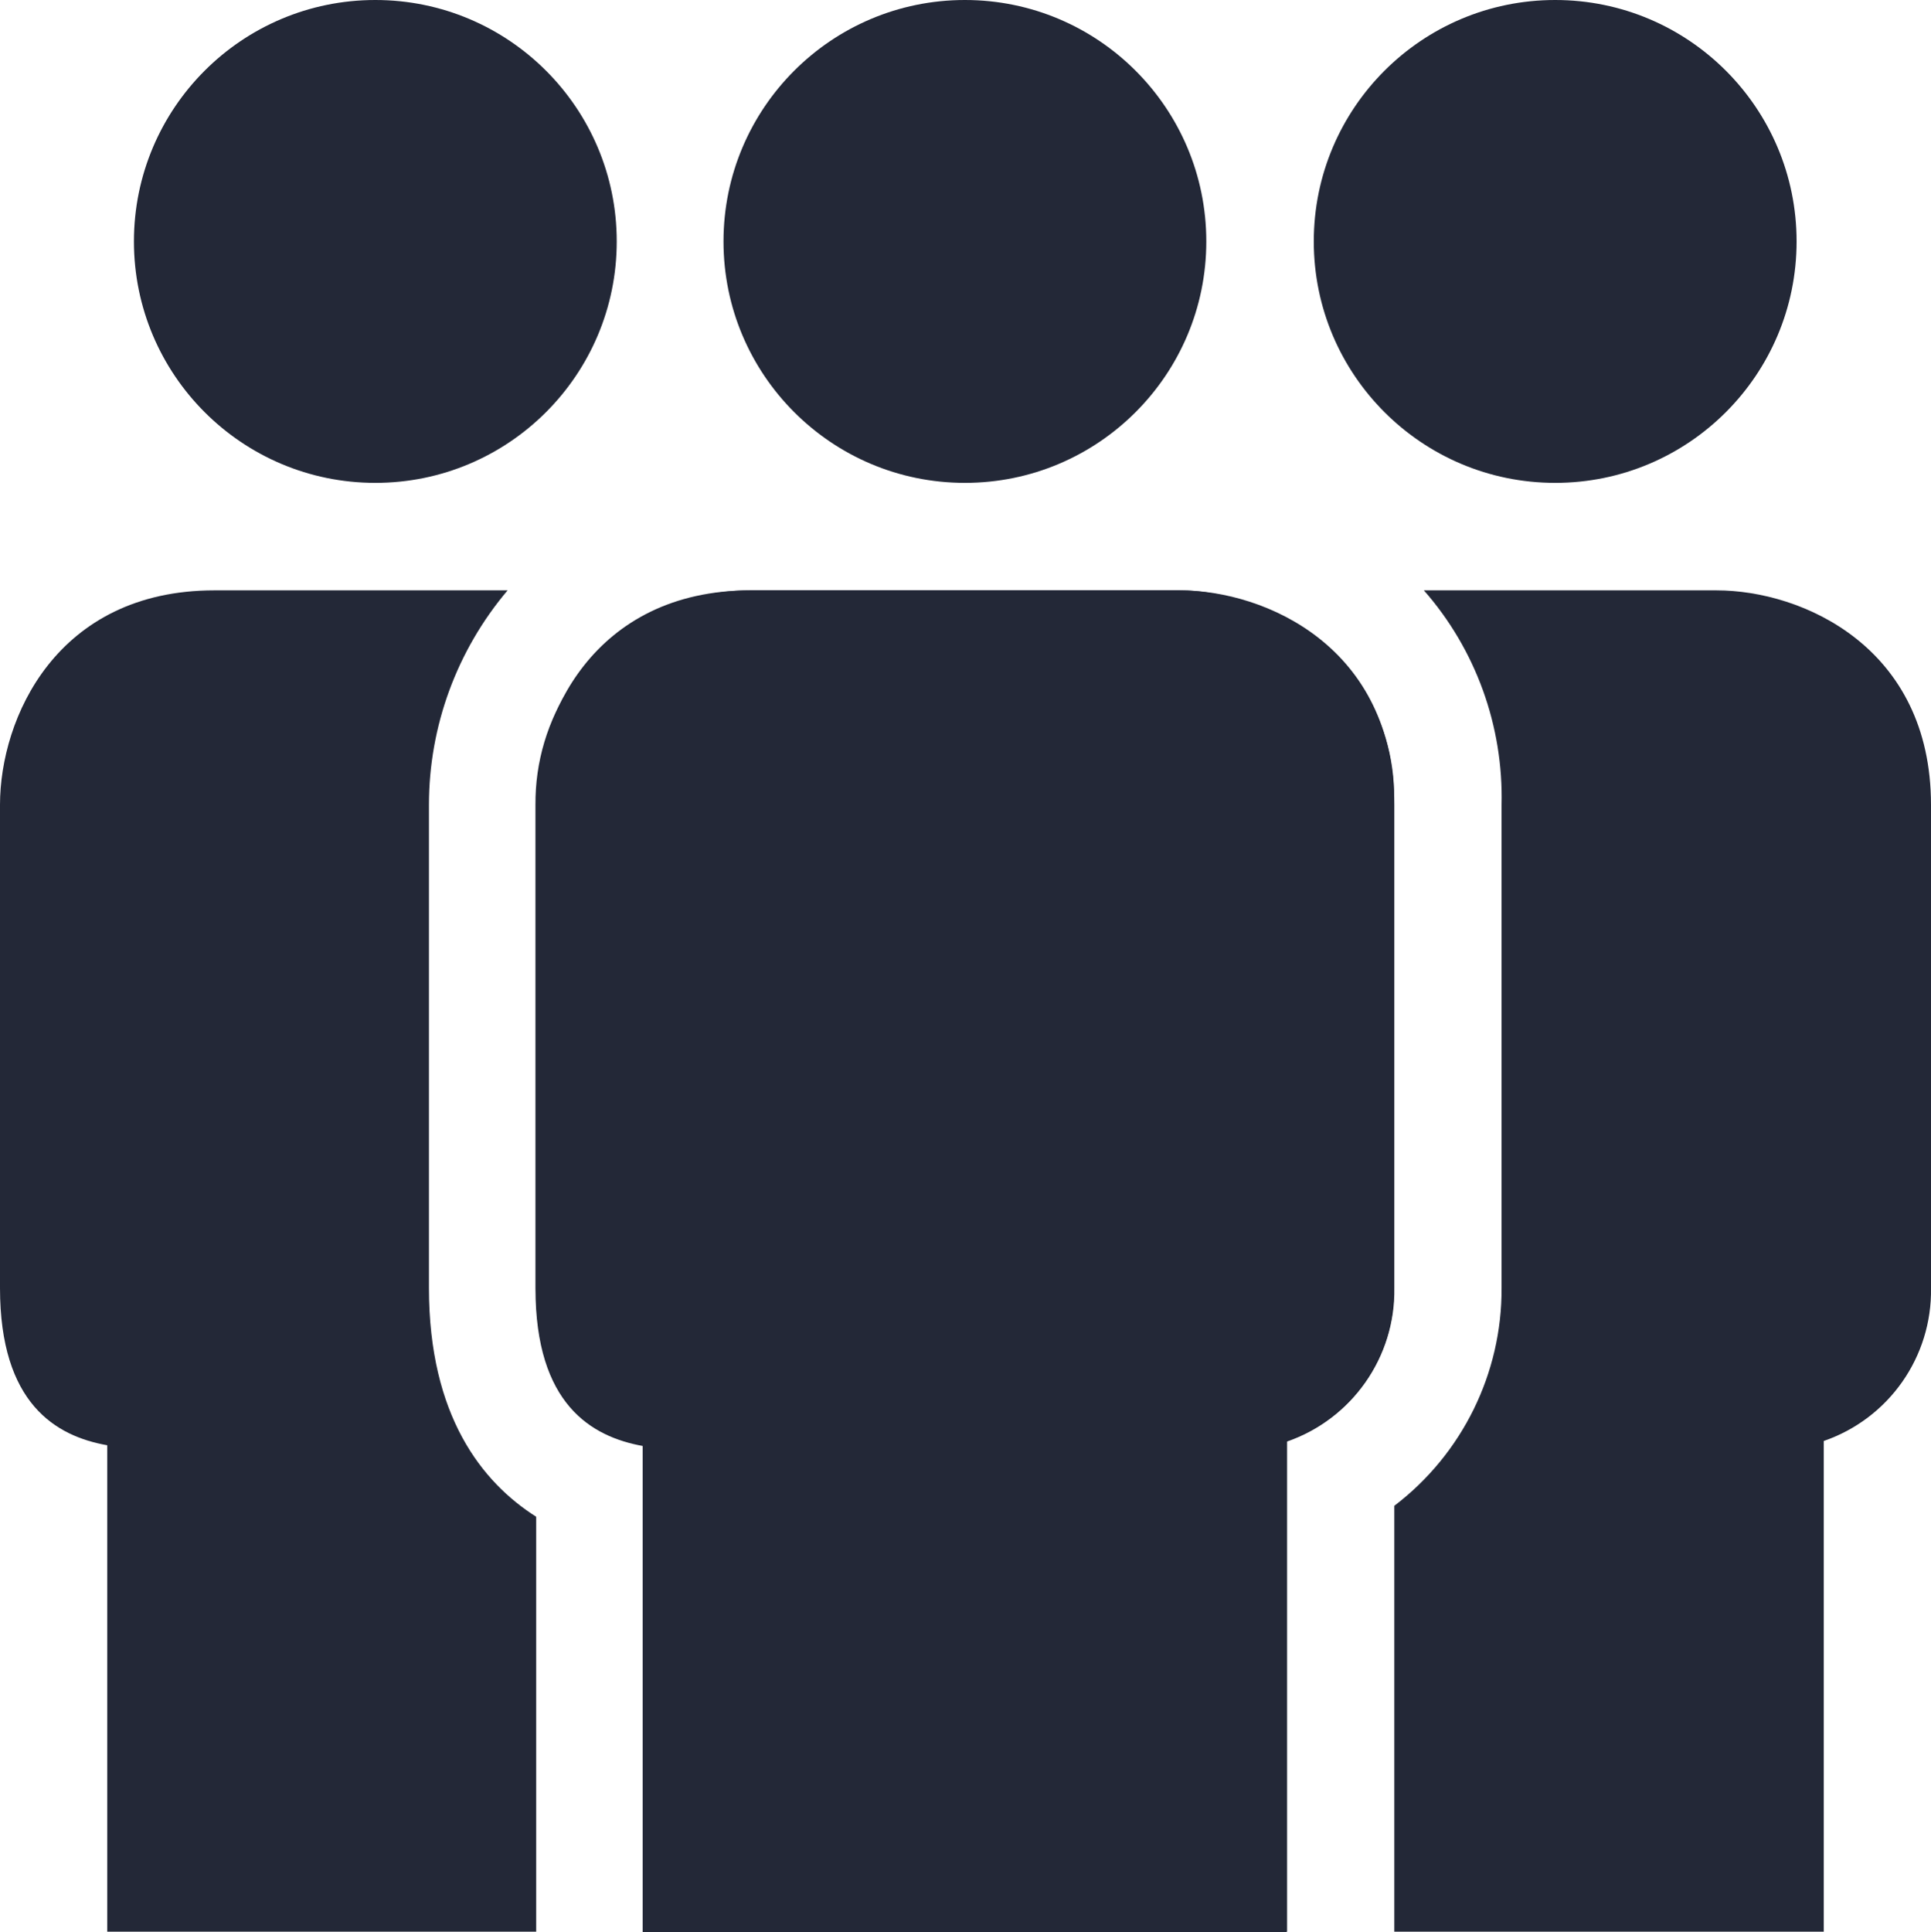
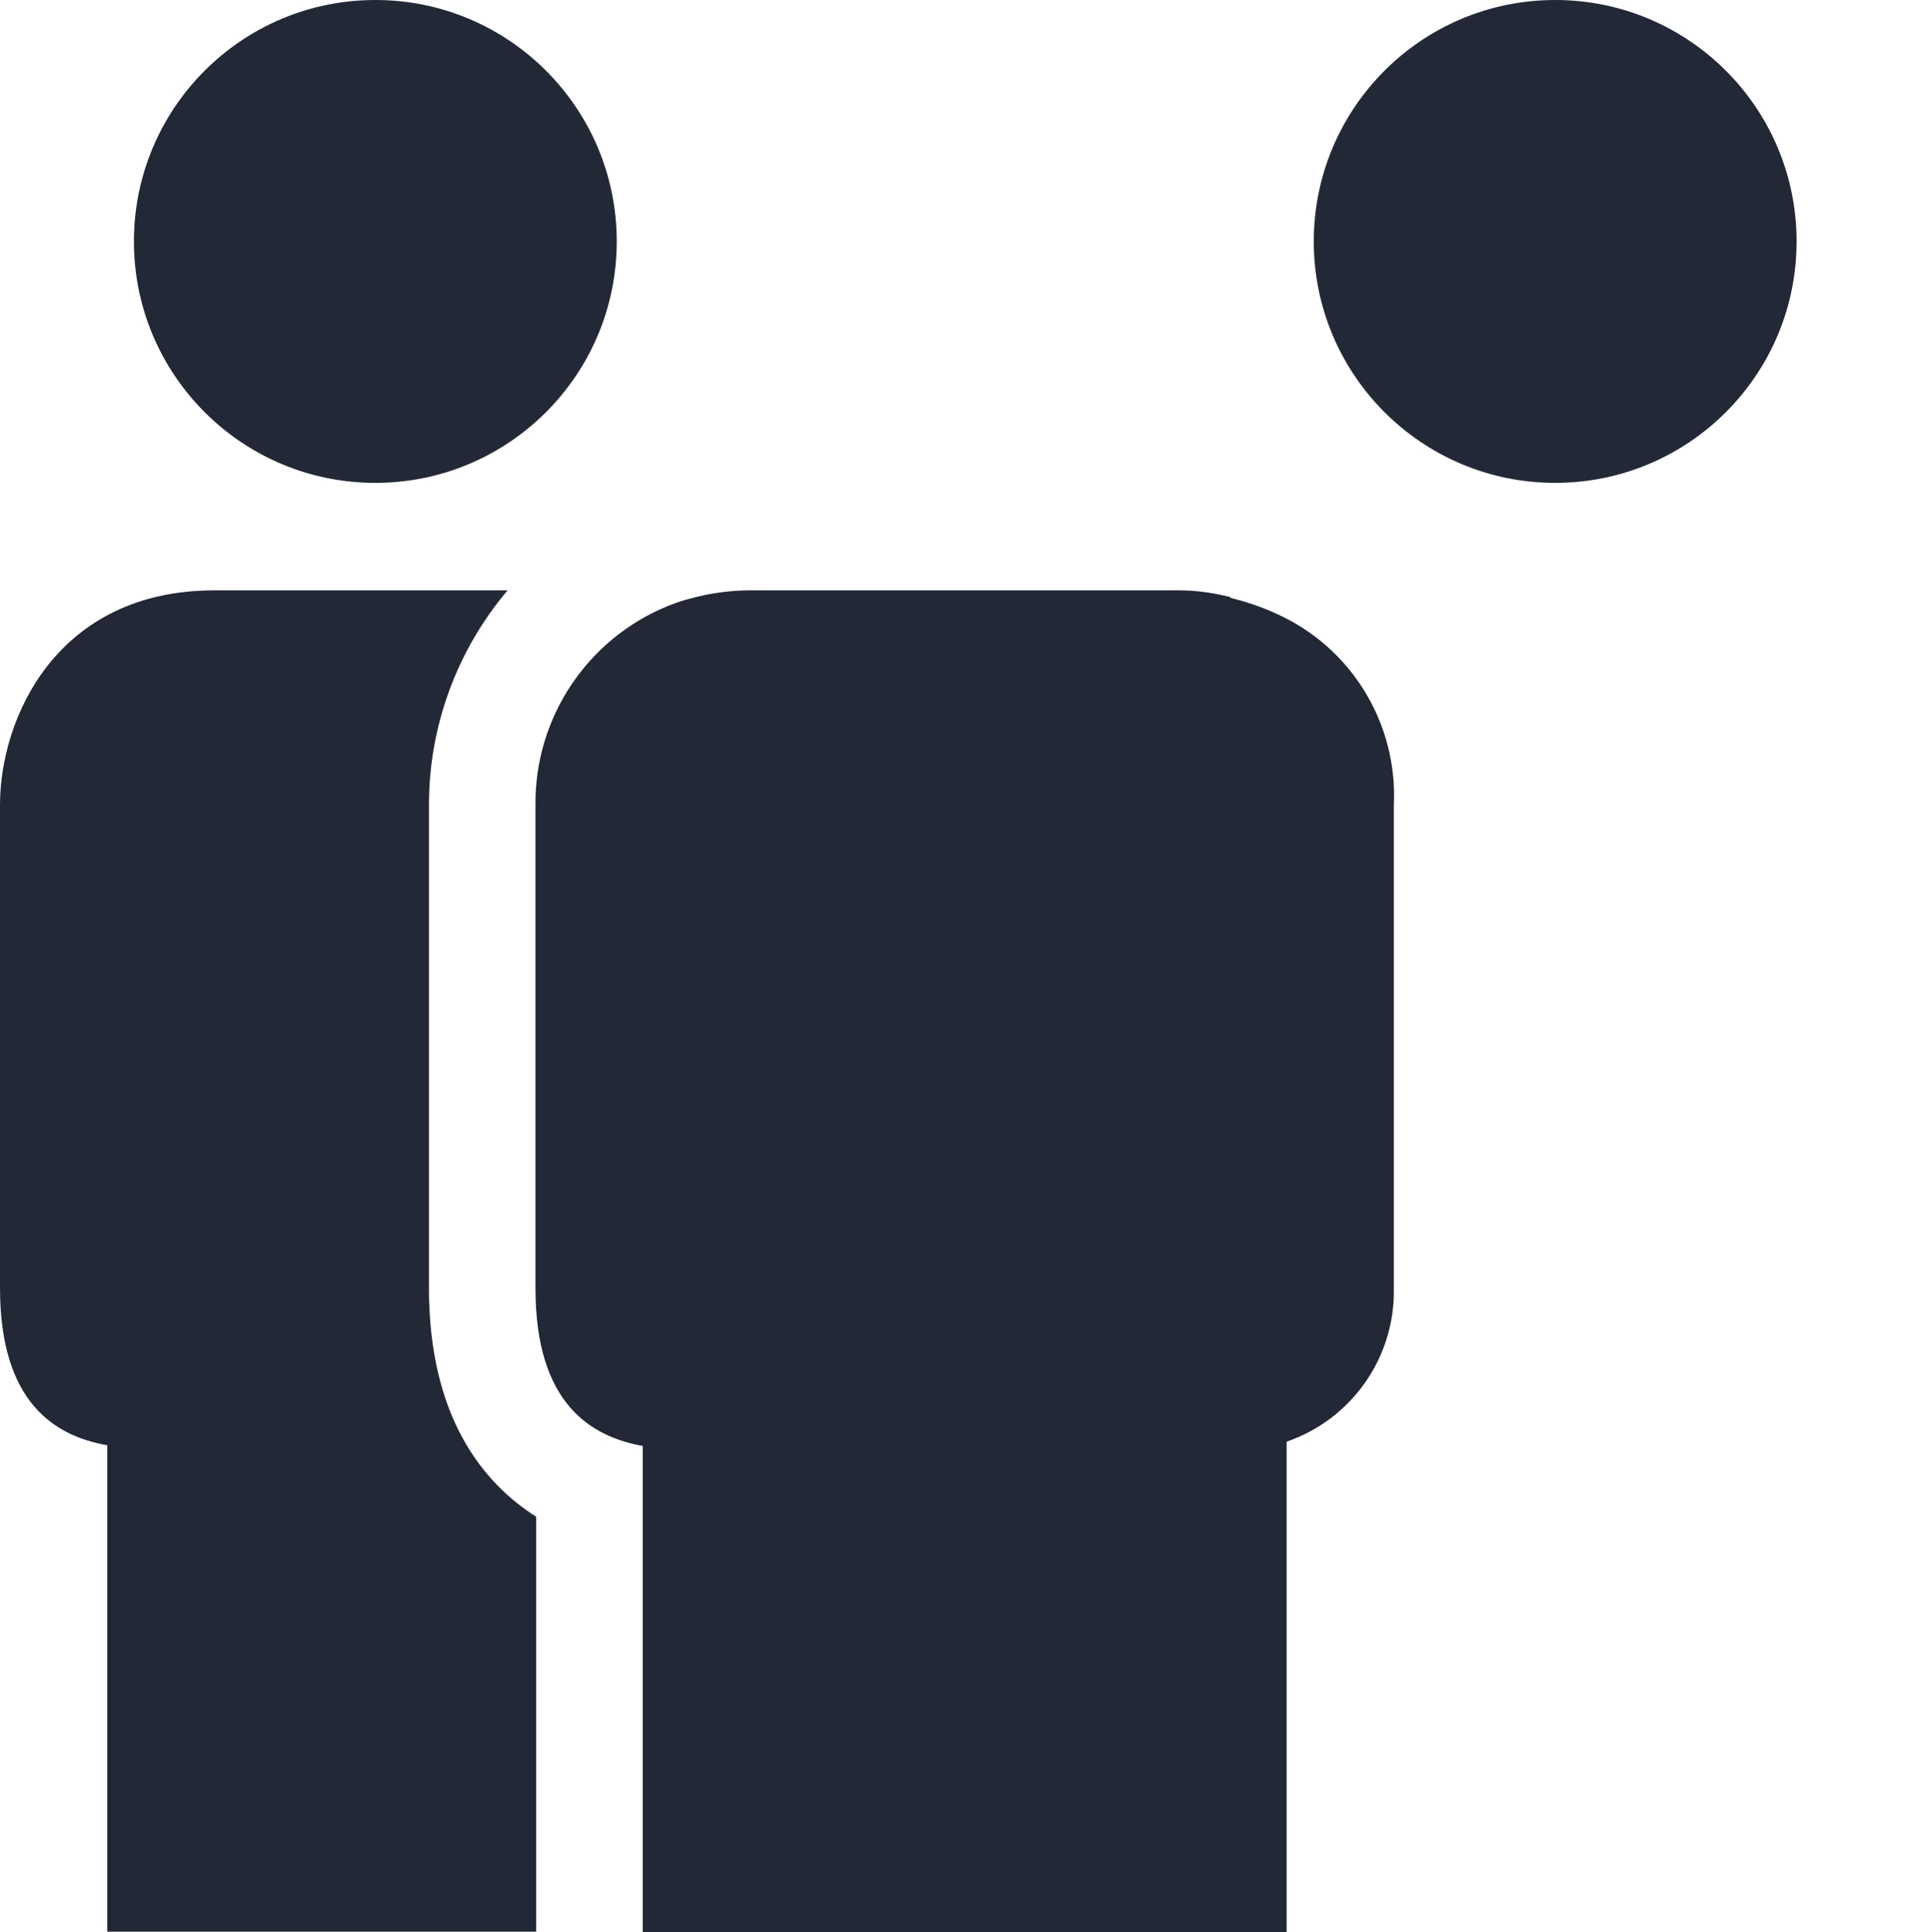
<svg xmlns="http://www.w3.org/2000/svg" id="Lag_1" data-name="Lag 1" viewBox="0 0 81.03 81.07">
  <defs>
    <style>      .cls-1 {        fill: #232837;        stroke-width: 0px;      }    </style>
  </defs>
  <g id="andel_ikoner_40x40_Moerkegraa_mennesker_solid-01" data-name="andel ikoner 40x40 Moerkegraa mennesker solid-01">
    <circle id="Ellipse_19" data-name="Ellipse 19" class="cls-1" cx="15.75" cy="10.13" r="10.13" />
    <circle id="Ellipse_20" data-name="Ellipse 20" class="cls-1" cx="65.26" cy="10.13" r="10.13" />
    <g id="Group_80" data-name="Group 80">
-       <path id="Path_360" data-name="Path 360" class="cls-1" d="m49.51,24.77h-18.02c-6.61,0-9,5.39-9,9v20.27c0,4.86,2.35,6.22,4.5,6.61v20.4h27.02v-20.59c2.73-.94,4.55-3.53,4.5-6.42v-20.27c0-6.61-5.39-9-9-9Z" />
      <g id="Group_79" data-name="Group 79">
        <path id="Path_361" data-name="Path 361" class="cls-1" d="m51.64,25.05s-.18-.04-.28-.06c-.61-.14-1.24-.22-1.87-.22h-18.01c-.65,0-1.29.07-1.92.2-.52.11-1.03.25-1.52.45-3.4,1.38-5.61,4.7-5.57,8.37v20.27c0,4.86,2.35,6.22,4.5,6.61v20.41h27.02v-20.59c2.73-.94,4.55-3.53,4.5-6.42v-20.27c.17-3.44-1.78-6.64-4.93-8.05h0c-.63-.29-1.28-.51-1.95-.67l.04-.02Z" />
-         <path id="Path_362" data-name="Path 362" class="cls-1" d="m72.03,24.77h-12.28c2.18,2.48,3.34,5.7,3.26,9v20.27c.02,3.58-1.65,6.97-4.5,9.14v17.87h18.02v-20.59c2.73-.94,4.55-3.53,4.5-6.42v-20.27c0-6.61-5.39-9-9-9h0Z" />
        <path id="Path_363" data-name="Path 363" class="cls-1" d="m22.5,81.05h0v-17.41c-2.27-1.44-4.5-4.23-4.5-9.6v-20.27c0-3.3,1.17-6.48,3.3-9h-12.3c-6.63,0-9,5.37-9,9v20.27c0,4.86,2.35,6.22,4.5,6.6v20.41h18.02-.02Z" />
      </g>
    </g>
-     <circle id="Ellipse_21" data-name="Ellipse 21" class="cls-1" cx="40.49" cy="10.13" r="10.13" />
  </g>
</svg>